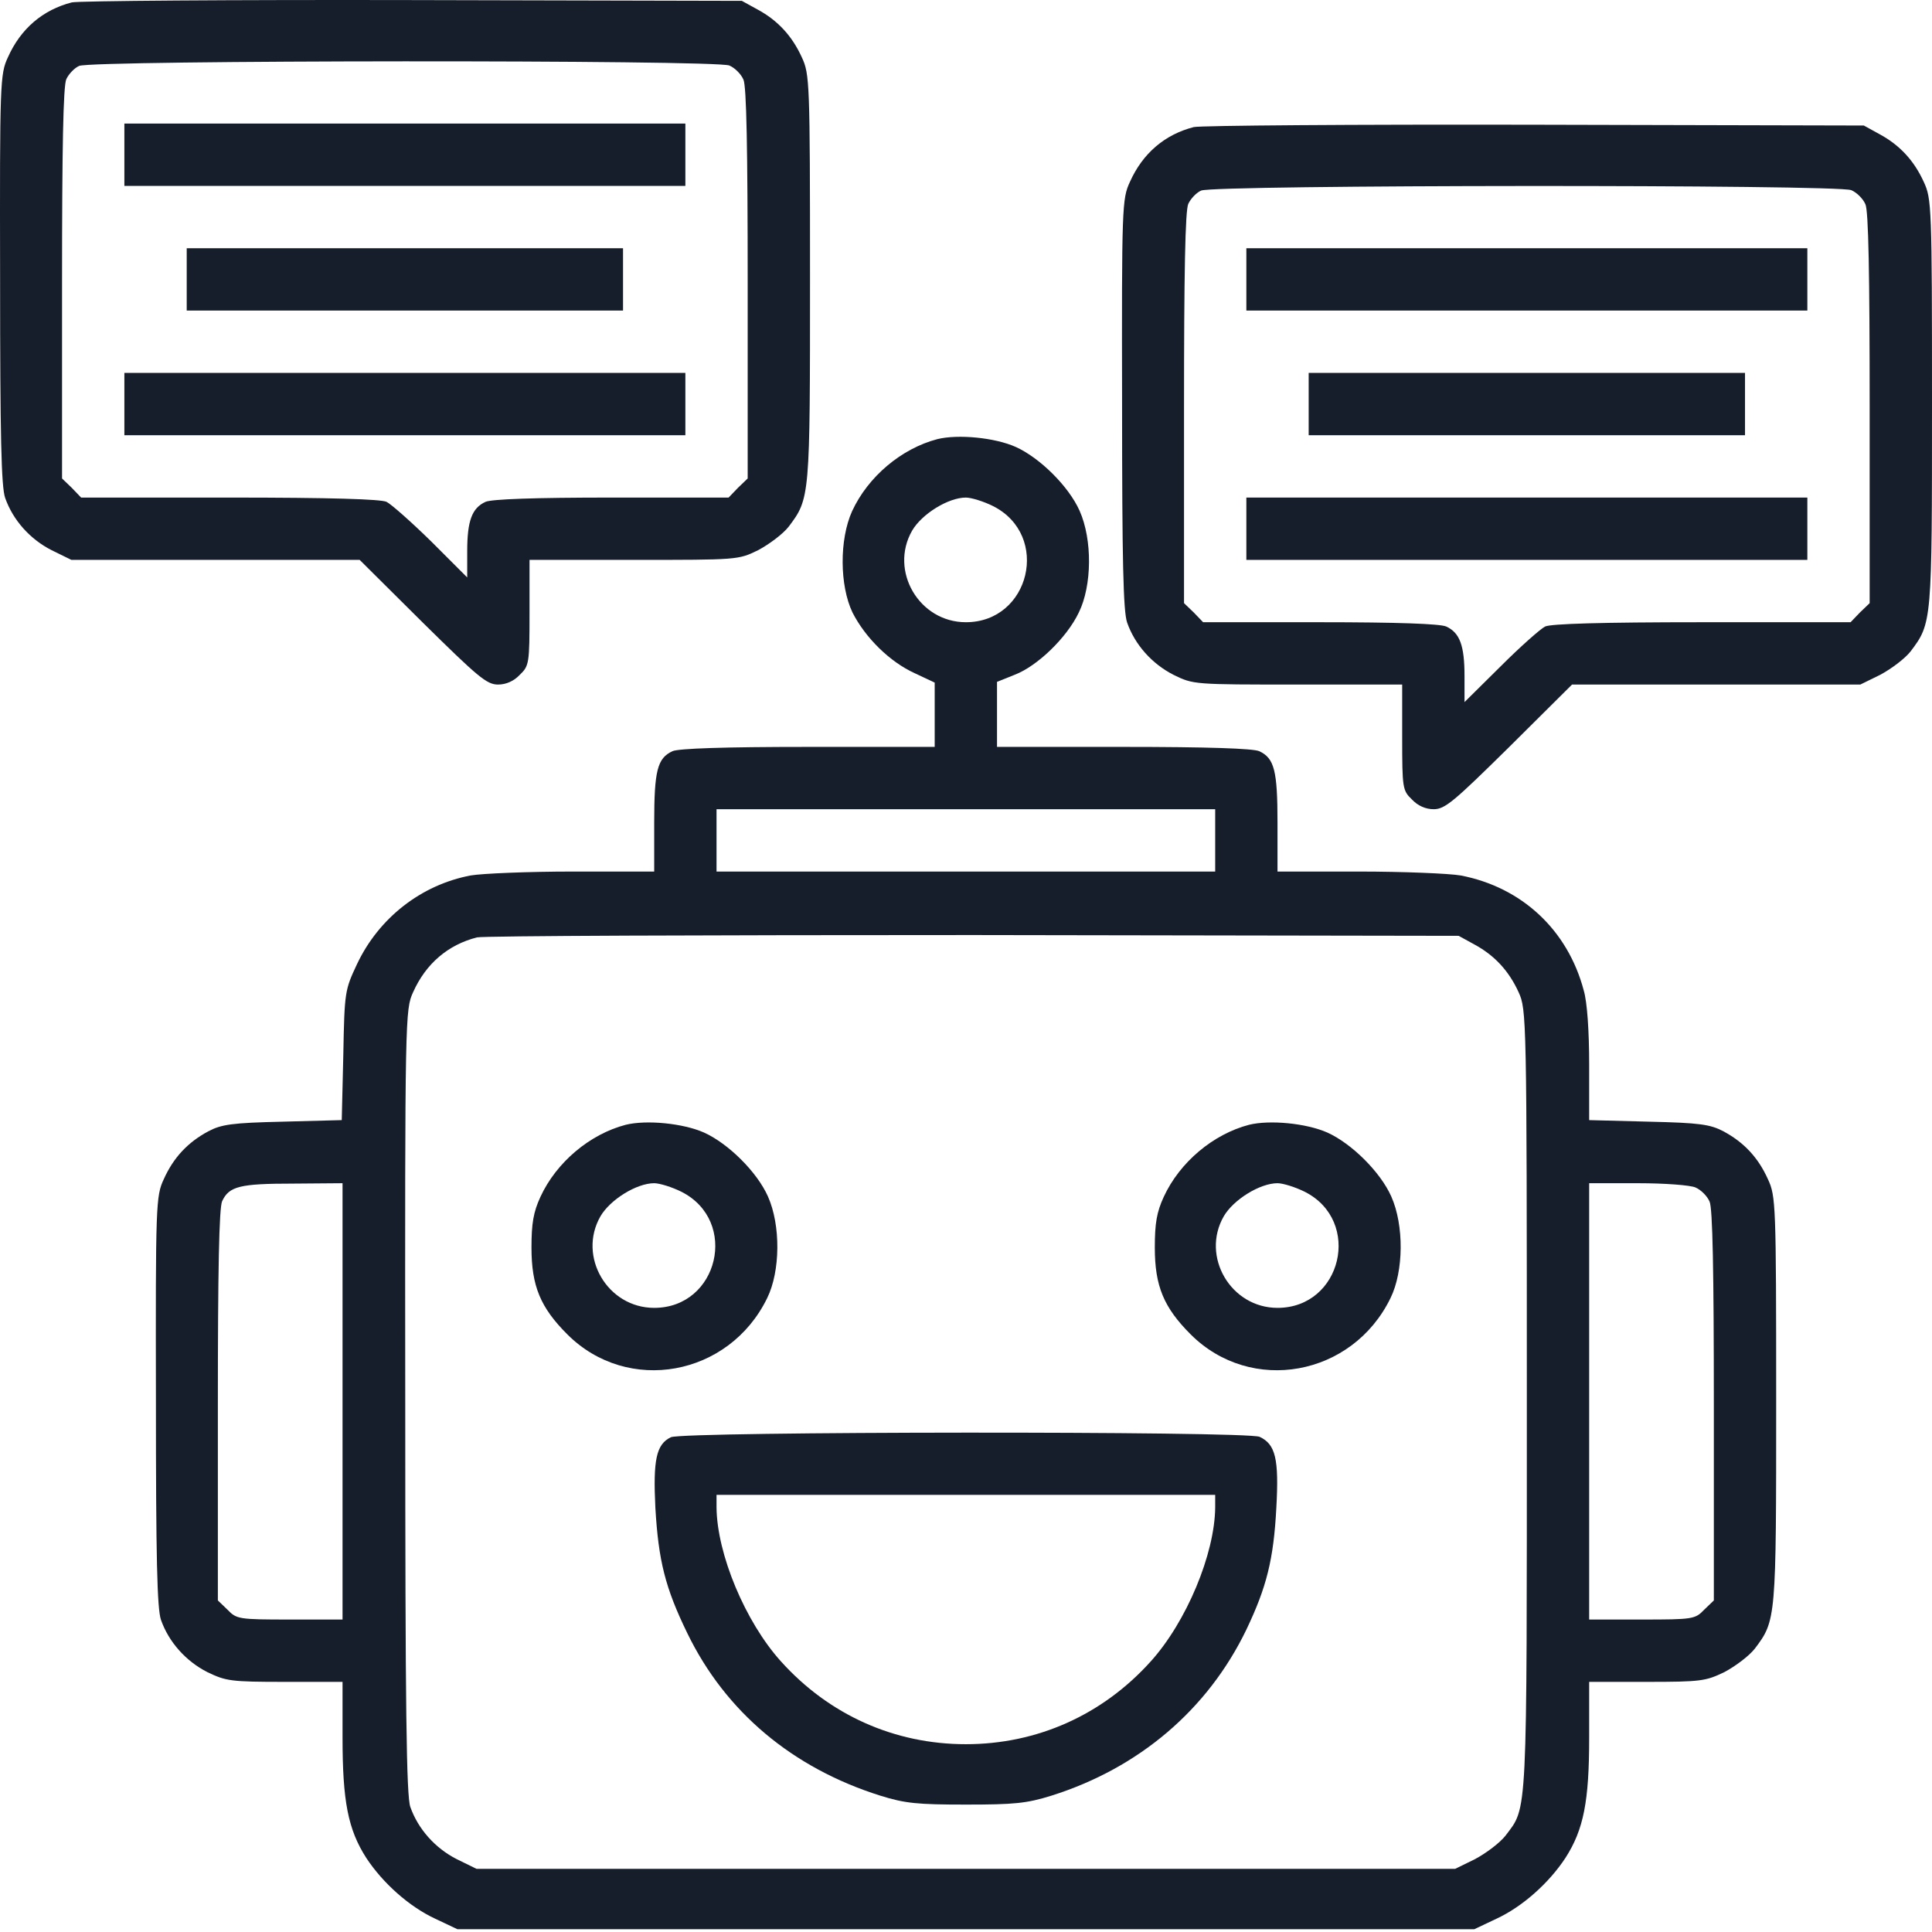
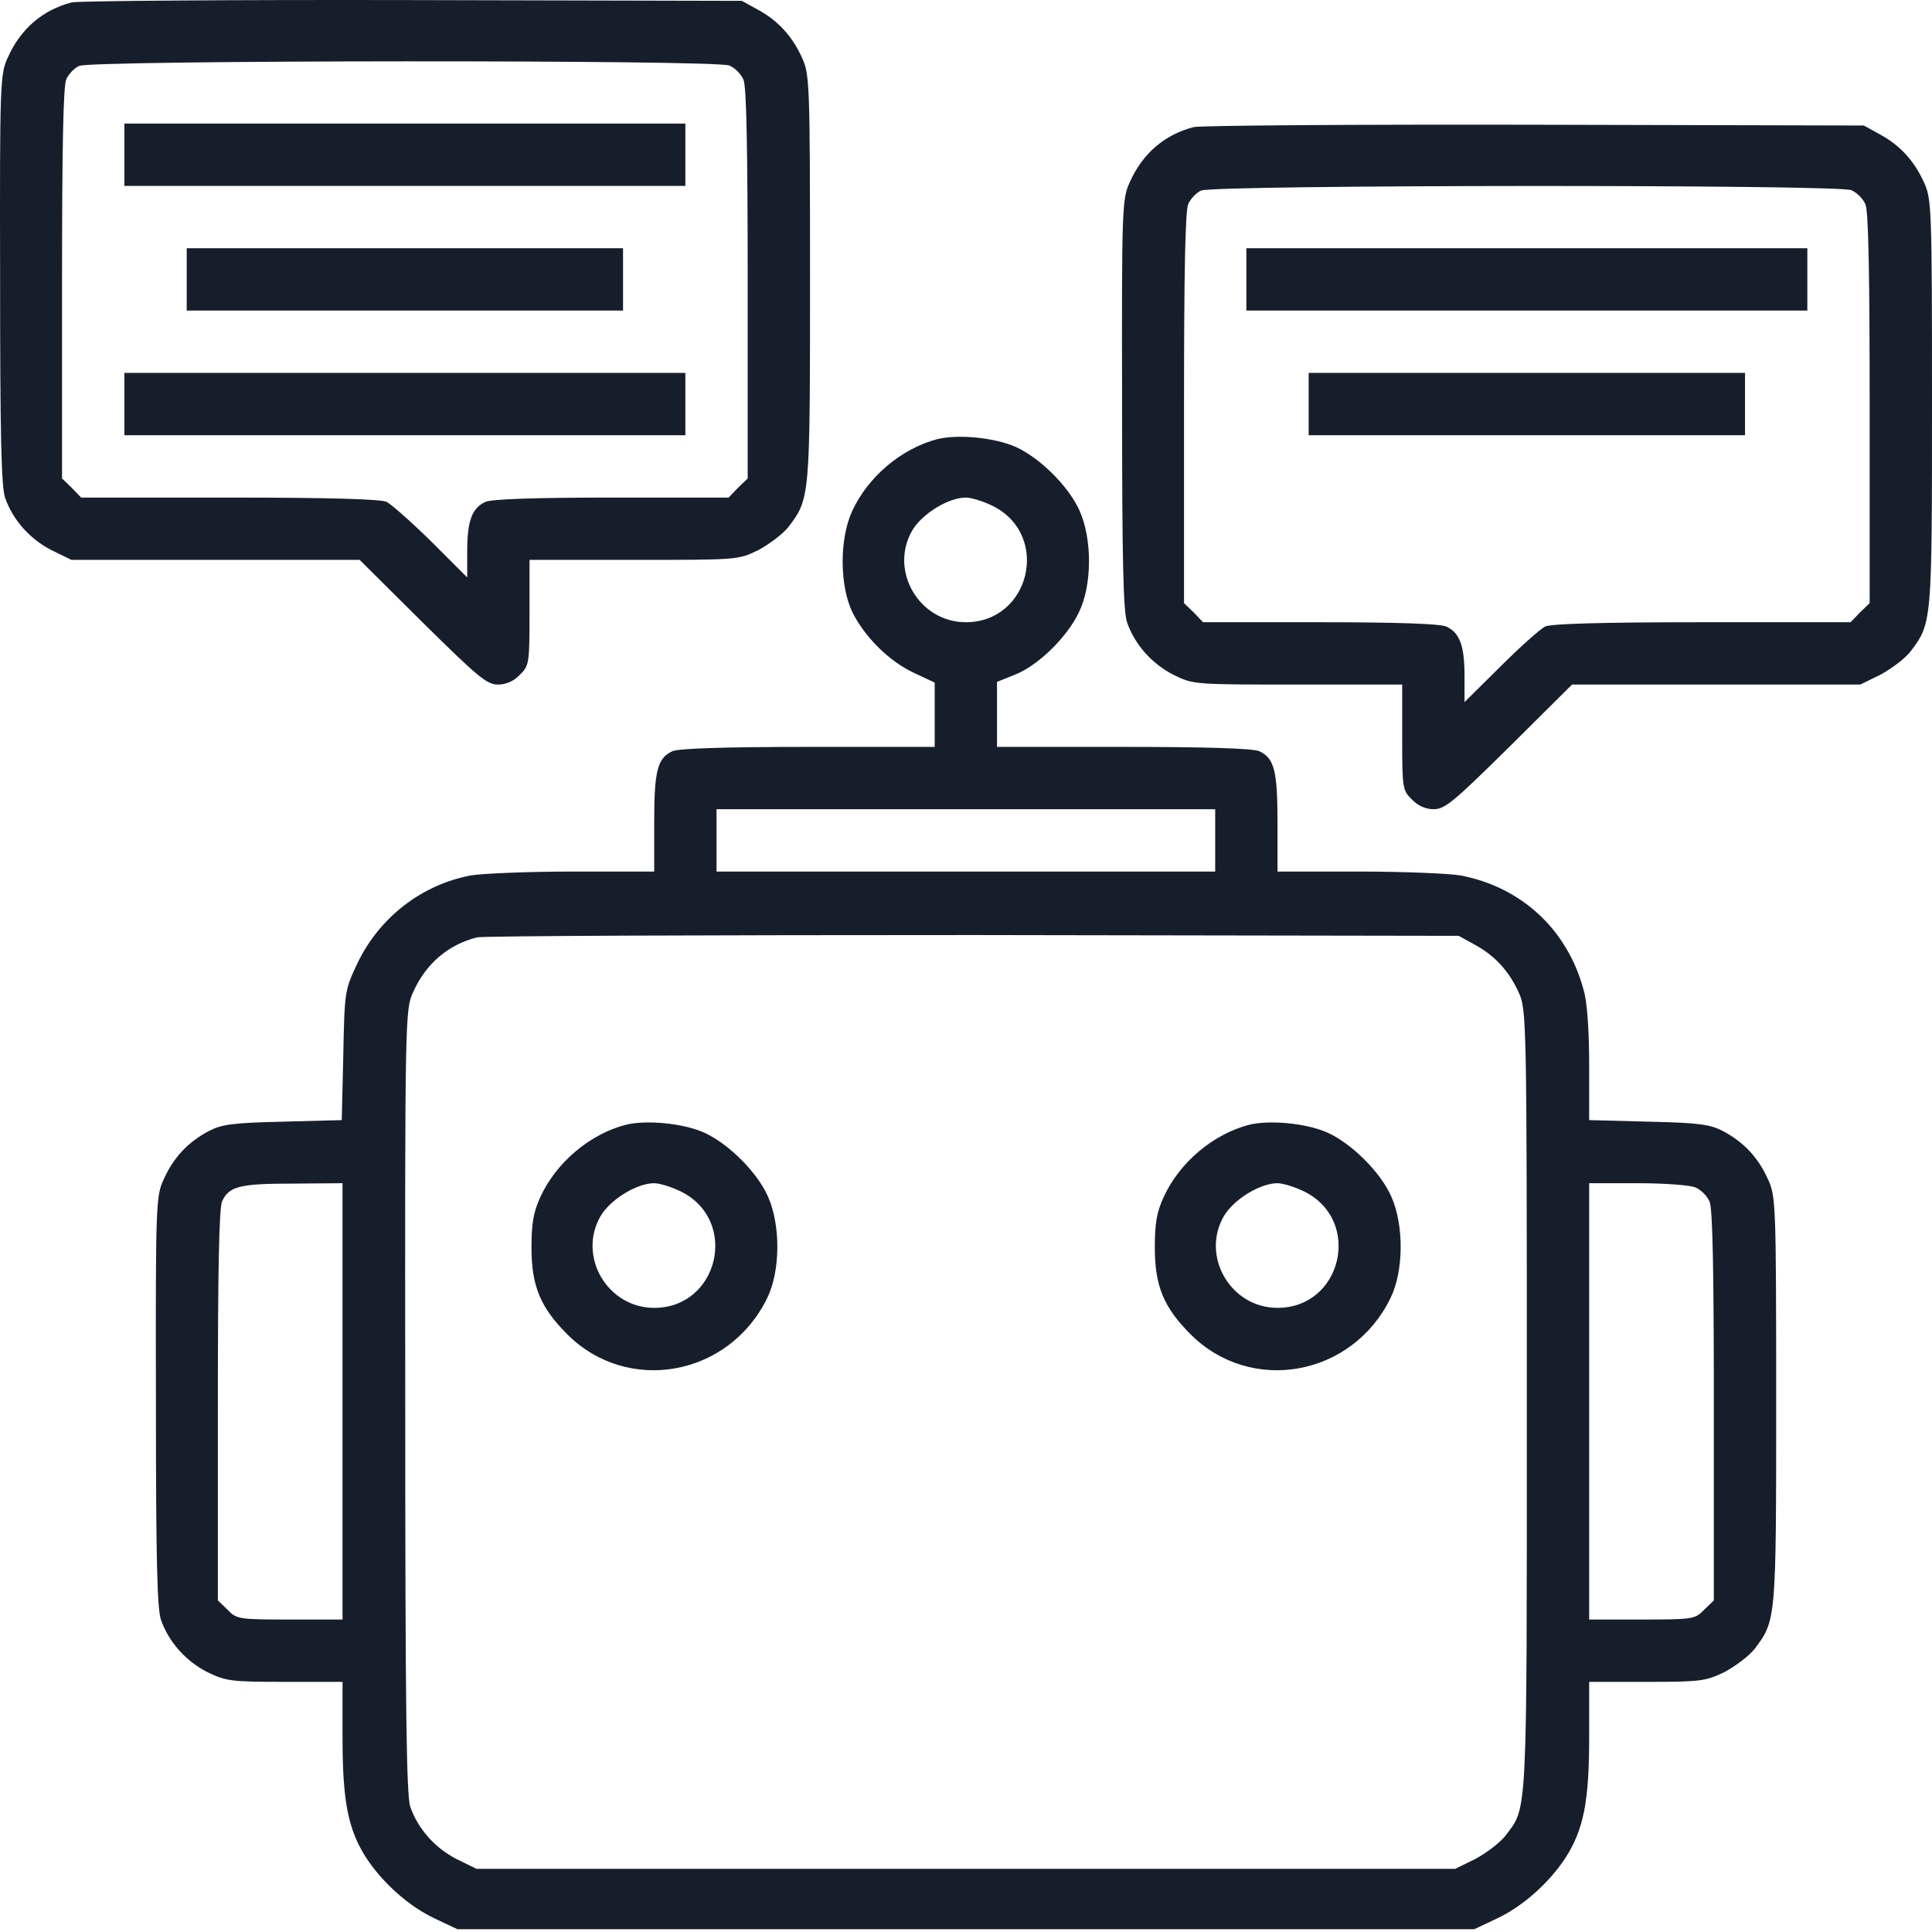
<svg xmlns="http://www.w3.org/2000/svg" width="98" height="98" viewBox="0 0 98 98" fill="none">
  <g id="Group 78">
    <path id="Vector" d="M3.641 0.122C2.179 0.498 1.052 1.446 0.4 2.909C0.005 3.758 -0.015 4.154 0.005 14.172C0.005 22.097 0.064 24.705 0.262 25.258C0.657 26.385 1.527 27.353 2.614 27.906L3.621 28.4H10.933H18.244L21.426 31.562C24.232 34.329 24.687 34.724 25.26 34.724C25.675 34.724 26.07 34.546 26.366 34.23C26.841 33.775 26.86 33.657 26.86 31.068V28.4H32.156C37.432 28.4 37.452 28.4 38.46 27.906C39.013 27.61 39.705 27.096 40.001 26.721C41.088 25.278 41.088 25.258 41.088 14.093C41.088 4.154 41.069 3.758 40.673 2.909C40.179 1.822 39.448 1.031 38.42 0.478L37.63 0.043L20.932 0.004C11.743 -0.016 3.977 0.043 3.641 0.122ZM36.998 3.324C37.274 3.442 37.591 3.758 37.709 4.035C37.867 4.351 37.926 7.572 37.926 14.39V24.27L37.432 24.745L36.958 25.239H31.03C27.098 25.239 24.944 25.318 24.627 25.456C23.936 25.772 23.699 26.424 23.699 27.966V29.29L21.881 27.472C20.873 26.483 19.845 25.575 19.608 25.456C19.312 25.318 16.782 25.239 11.644 25.239H4.115L3.641 24.745L3.147 24.27V14.39C3.147 7.552 3.206 4.351 3.364 4.015C3.483 3.758 3.779 3.442 4.017 3.343C4.629 3.047 36.365 3.027 36.998 3.324Z" fill="#171E2B" />
    <path id="Vector_2" d="M6.309 7.849V9.43H20.537H34.765V7.849V6.268H20.537H6.309V7.849Z" fill="#171E2B" />
    <path id="Vector_3" d="M9.471 14.172V15.753H20.537H31.603V14.172V12.592H20.537H9.471V14.172Z" fill="#171E2B" />
    <path id="Vector_4" d="M6.309 20.496V22.077H20.537H34.765V20.496V18.915H20.537H6.309V20.496Z" fill="#171E2B" />
    <path id="Vector_5" d="M60.553 6.446C59.09 6.821 57.964 7.77 57.312 9.232C56.917 10.082 56.897 10.477 56.917 20.496C56.917 28.42 56.976 31.029 57.174 31.582C57.569 32.708 58.438 33.676 59.525 34.23C60.533 34.724 60.553 34.724 65.829 34.724H71.125V37.392C71.125 39.98 71.145 40.099 71.619 40.553C71.915 40.87 72.311 41.047 72.725 41.047C73.299 41.047 73.753 40.652 76.559 37.886L79.741 34.724H87.052H94.364L95.372 34.23C95.925 33.933 96.617 33.42 96.913 33.044C98 31.602 98 31.582 98 20.417C98 10.477 97.98 10.082 97.585 9.232C97.091 8.145 96.36 7.355 95.332 6.802L94.542 6.367L77.844 6.327C68.655 6.307 60.889 6.367 60.553 6.446ZM93.909 9.647C94.186 9.766 94.502 10.082 94.621 10.358C94.779 10.675 94.838 13.896 94.838 20.713V30.594L94.344 31.068L93.87 31.562H86.341C81.203 31.562 78.674 31.641 78.377 31.779C78.14 31.898 77.112 32.807 76.124 33.795L74.287 35.613V34.289C74.287 32.748 74.049 32.096 73.358 31.779C73.042 31.641 70.888 31.562 66.955 31.562H61.027L60.553 31.068L60.059 30.594V20.713C60.059 13.876 60.118 10.675 60.276 10.339C60.395 10.082 60.691 9.766 60.928 9.667C61.541 9.37 93.277 9.351 93.909 9.647Z" fill="#171E2B" />
    <path id="Vector_6" d="M63.221 14.172V15.753H77.449H91.677V14.172V12.592H77.449H63.221V14.172Z" fill="#171E2B" />
    <path id="Vector_7" d="M66.382 20.496V22.077H77.448H88.515V20.496V18.915H77.448H66.382V20.496Z" fill="#171E2B" />
-     <path id="Vector_8" d="M63.221 26.82V28.4H77.449H91.677V26.82V25.239H77.449H63.221V26.82Z" fill="#171E2B" />
    <path id="Vector_9" d="M47.55 22.274C45.732 22.749 44.032 24.172 43.222 25.93C42.57 27.373 42.59 29.705 43.242 31.068C43.894 32.353 45.139 33.578 46.404 34.151L47.412 34.625V36.245V37.886H40.989C36.721 37.886 34.429 37.965 34.112 38.103C33.342 38.459 33.184 39.091 33.184 41.739V44.209H29.054C26.801 44.209 24.449 44.308 23.876 44.407C21.367 44.881 19.213 46.561 18.106 48.912C17.494 50.217 17.474 50.296 17.414 53.517L17.335 56.817L14.351 56.896C11.763 56.955 11.229 57.034 10.557 57.39C9.53 57.943 8.799 58.714 8.305 59.82C7.909 60.67 7.89 61.065 7.909 71.084C7.909 79.008 7.969 81.617 8.166 82.17C8.562 83.296 9.431 84.265 10.518 84.818C11.466 85.273 11.704 85.312 14.45 85.312H17.375V88.138C17.375 91.359 17.652 92.802 18.58 94.244C19.41 95.509 20.754 96.714 22.078 97.327L23.204 97.86H48.993H74.781L75.907 97.327C77.231 96.714 78.575 95.509 79.405 94.244C80.334 92.802 80.61 91.359 80.61 88.138V85.312H83.535C86.282 85.312 86.519 85.273 87.467 84.818C88.021 84.522 88.712 84.008 89.009 83.632C90.096 82.19 90.096 82.17 90.096 71.005C90.096 61.065 90.076 60.67 89.68 59.82C89.186 58.714 88.455 57.943 87.428 57.39C86.756 57.034 86.222 56.955 83.634 56.896L80.61 56.817V54.011C80.61 52.311 80.511 50.829 80.334 50.236C79.523 47.173 77.192 45 74.089 44.407C73.516 44.308 71.184 44.209 68.931 44.209H64.801V41.739C64.801 39.091 64.643 38.459 63.873 38.103C63.556 37.965 61.264 37.886 56.996 37.886H50.573V36.226V34.586L51.463 34.23C52.609 33.795 54.111 32.353 54.723 31.068C55.395 29.705 55.415 27.373 54.763 25.91C54.209 24.666 52.747 23.223 51.522 22.67C50.455 22.195 48.597 22.017 47.55 22.274ZM50.376 25.673C53.3 27.155 52.253 31.562 48.993 31.562C46.621 31.562 45.1 28.954 46.266 26.918C46.76 26.069 48.103 25.239 48.993 25.239C49.269 25.239 49.902 25.436 50.376 25.673ZM61.64 42.628V44.209H48.993H36.346V42.628V41.047H48.993H61.64V42.628ZM74.781 47.904C75.808 48.458 76.539 49.248 77.033 50.335C77.429 51.205 77.448 51.541 77.448 71.005C77.448 92.525 77.488 91.616 76.362 93.118C76.065 93.493 75.374 94.007 74.82 94.303L73.812 94.797H48.993H24.173L23.165 94.303C22.078 93.75 21.209 92.782 20.813 91.655C20.616 91.102 20.556 86.735 20.556 71.084C20.537 51.521 20.556 51.205 20.952 50.335C21.604 48.873 22.73 47.924 24.192 47.549C24.528 47.47 35.852 47.43 49.388 47.43L73.99 47.47L74.781 47.904ZM17.375 71.084V82.15H14.707C12.118 82.15 12 82.131 11.545 81.656L11.051 81.182V71.302C11.051 64.464 11.111 61.263 11.269 60.927C11.624 60.176 12.158 60.038 14.865 60.038L17.375 60.018V71.084ZM86.005 60.235C86.282 60.354 86.598 60.67 86.716 60.947C86.874 61.263 86.934 64.484 86.934 71.302V81.182L86.44 81.656C85.985 82.131 85.867 82.15 83.278 82.15H80.61V71.084V60.018H83.08C84.444 60.018 85.748 60.117 86.005 60.235Z" fill="#171E2B" />
    <path id="Vector_10" d="M31.741 57.054C29.923 57.528 28.224 58.951 27.413 60.71C27.058 61.48 26.959 62.053 26.959 63.279C26.959 65.235 27.413 66.322 28.777 67.685C31.84 70.748 36.978 69.82 38.914 65.847C39.586 64.484 39.606 62.152 38.954 60.69C38.401 59.445 36.938 58.002 35.713 57.449C34.646 56.975 32.788 56.797 31.741 57.054ZM34.567 60.453C37.492 61.935 36.444 66.341 33.184 66.341C30.812 66.341 29.291 63.733 30.457 61.698C30.951 60.848 32.294 60.018 33.184 60.018C33.46 60.018 34.093 60.216 34.567 60.453Z" fill="#171E2B" />
    <path id="Vector_11" d="M63.359 57.054C61.541 57.528 59.841 58.951 59.031 60.71C58.675 61.48 58.577 62.053 58.577 63.279C58.577 65.235 59.031 66.322 60.395 67.685C63.458 70.748 68.596 69.82 70.532 65.847C71.204 64.484 71.224 62.152 70.572 60.69C70.018 59.445 68.556 58.002 67.331 57.449C66.264 56.975 64.406 56.797 63.359 57.054ZM66.185 60.453C69.109 61.935 68.062 66.341 64.801 66.341C62.43 66.341 60.908 63.733 62.074 61.698C62.568 60.848 63.912 60.018 64.801 60.018C65.078 60.018 65.71 60.216 66.185 60.453Z" fill="#171E2B" />
-     <path id="Vector_12" d="M34.033 72.902C33.282 73.258 33.124 74.068 33.243 76.479C33.401 79.166 33.737 80.53 34.863 82.842C36.8 86.834 40.199 89.679 44.645 91.082C45.91 91.478 46.542 91.537 48.992 91.537C51.443 91.537 52.075 91.478 53.34 91.082C57.786 89.679 61.264 86.715 63.221 82.664C64.248 80.51 64.604 79.107 64.742 76.479C64.88 74.009 64.703 73.258 63.892 72.882C63.221 72.586 34.666 72.606 34.033 72.902ZM61.64 76.459C61.62 78.831 60.177 82.269 58.379 84.265C55.929 86.992 52.609 88.474 48.992 88.474C45.376 88.474 42.056 86.992 39.606 84.265C37.808 82.269 36.365 78.831 36.346 76.459V75.827H48.992H61.64V76.459Z" fill="#171E2B" />
  </g>
</svg>